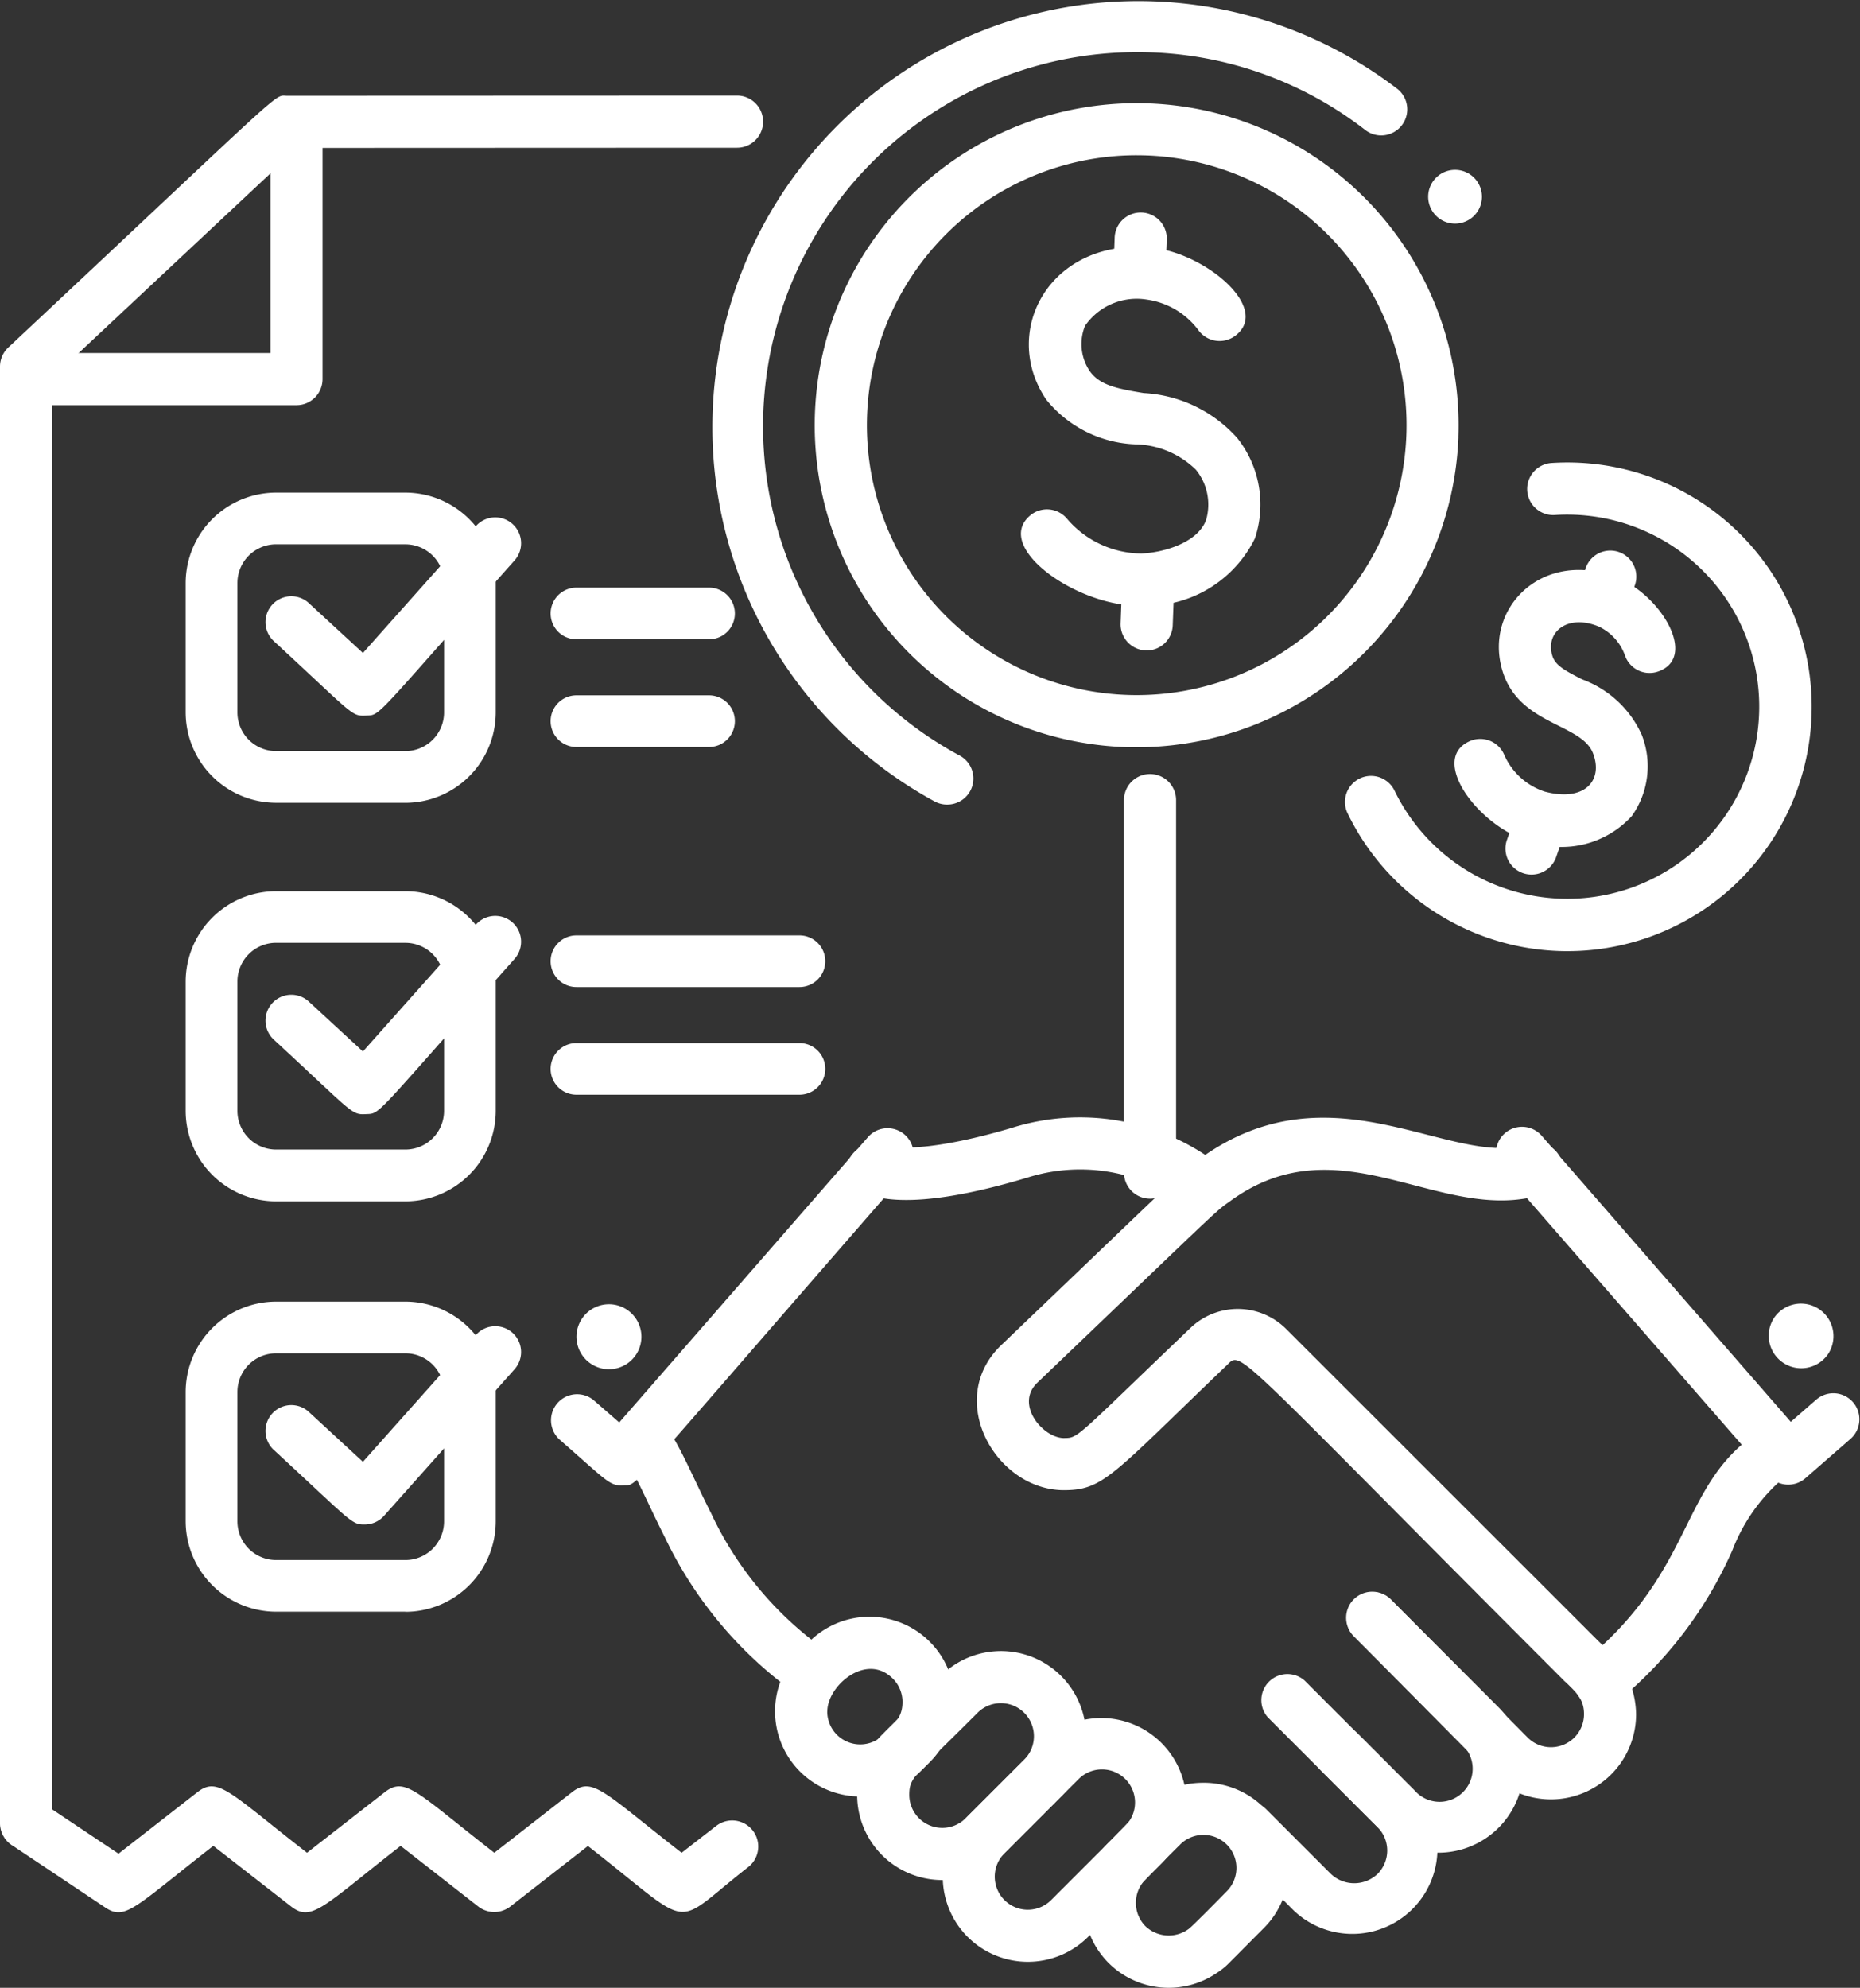
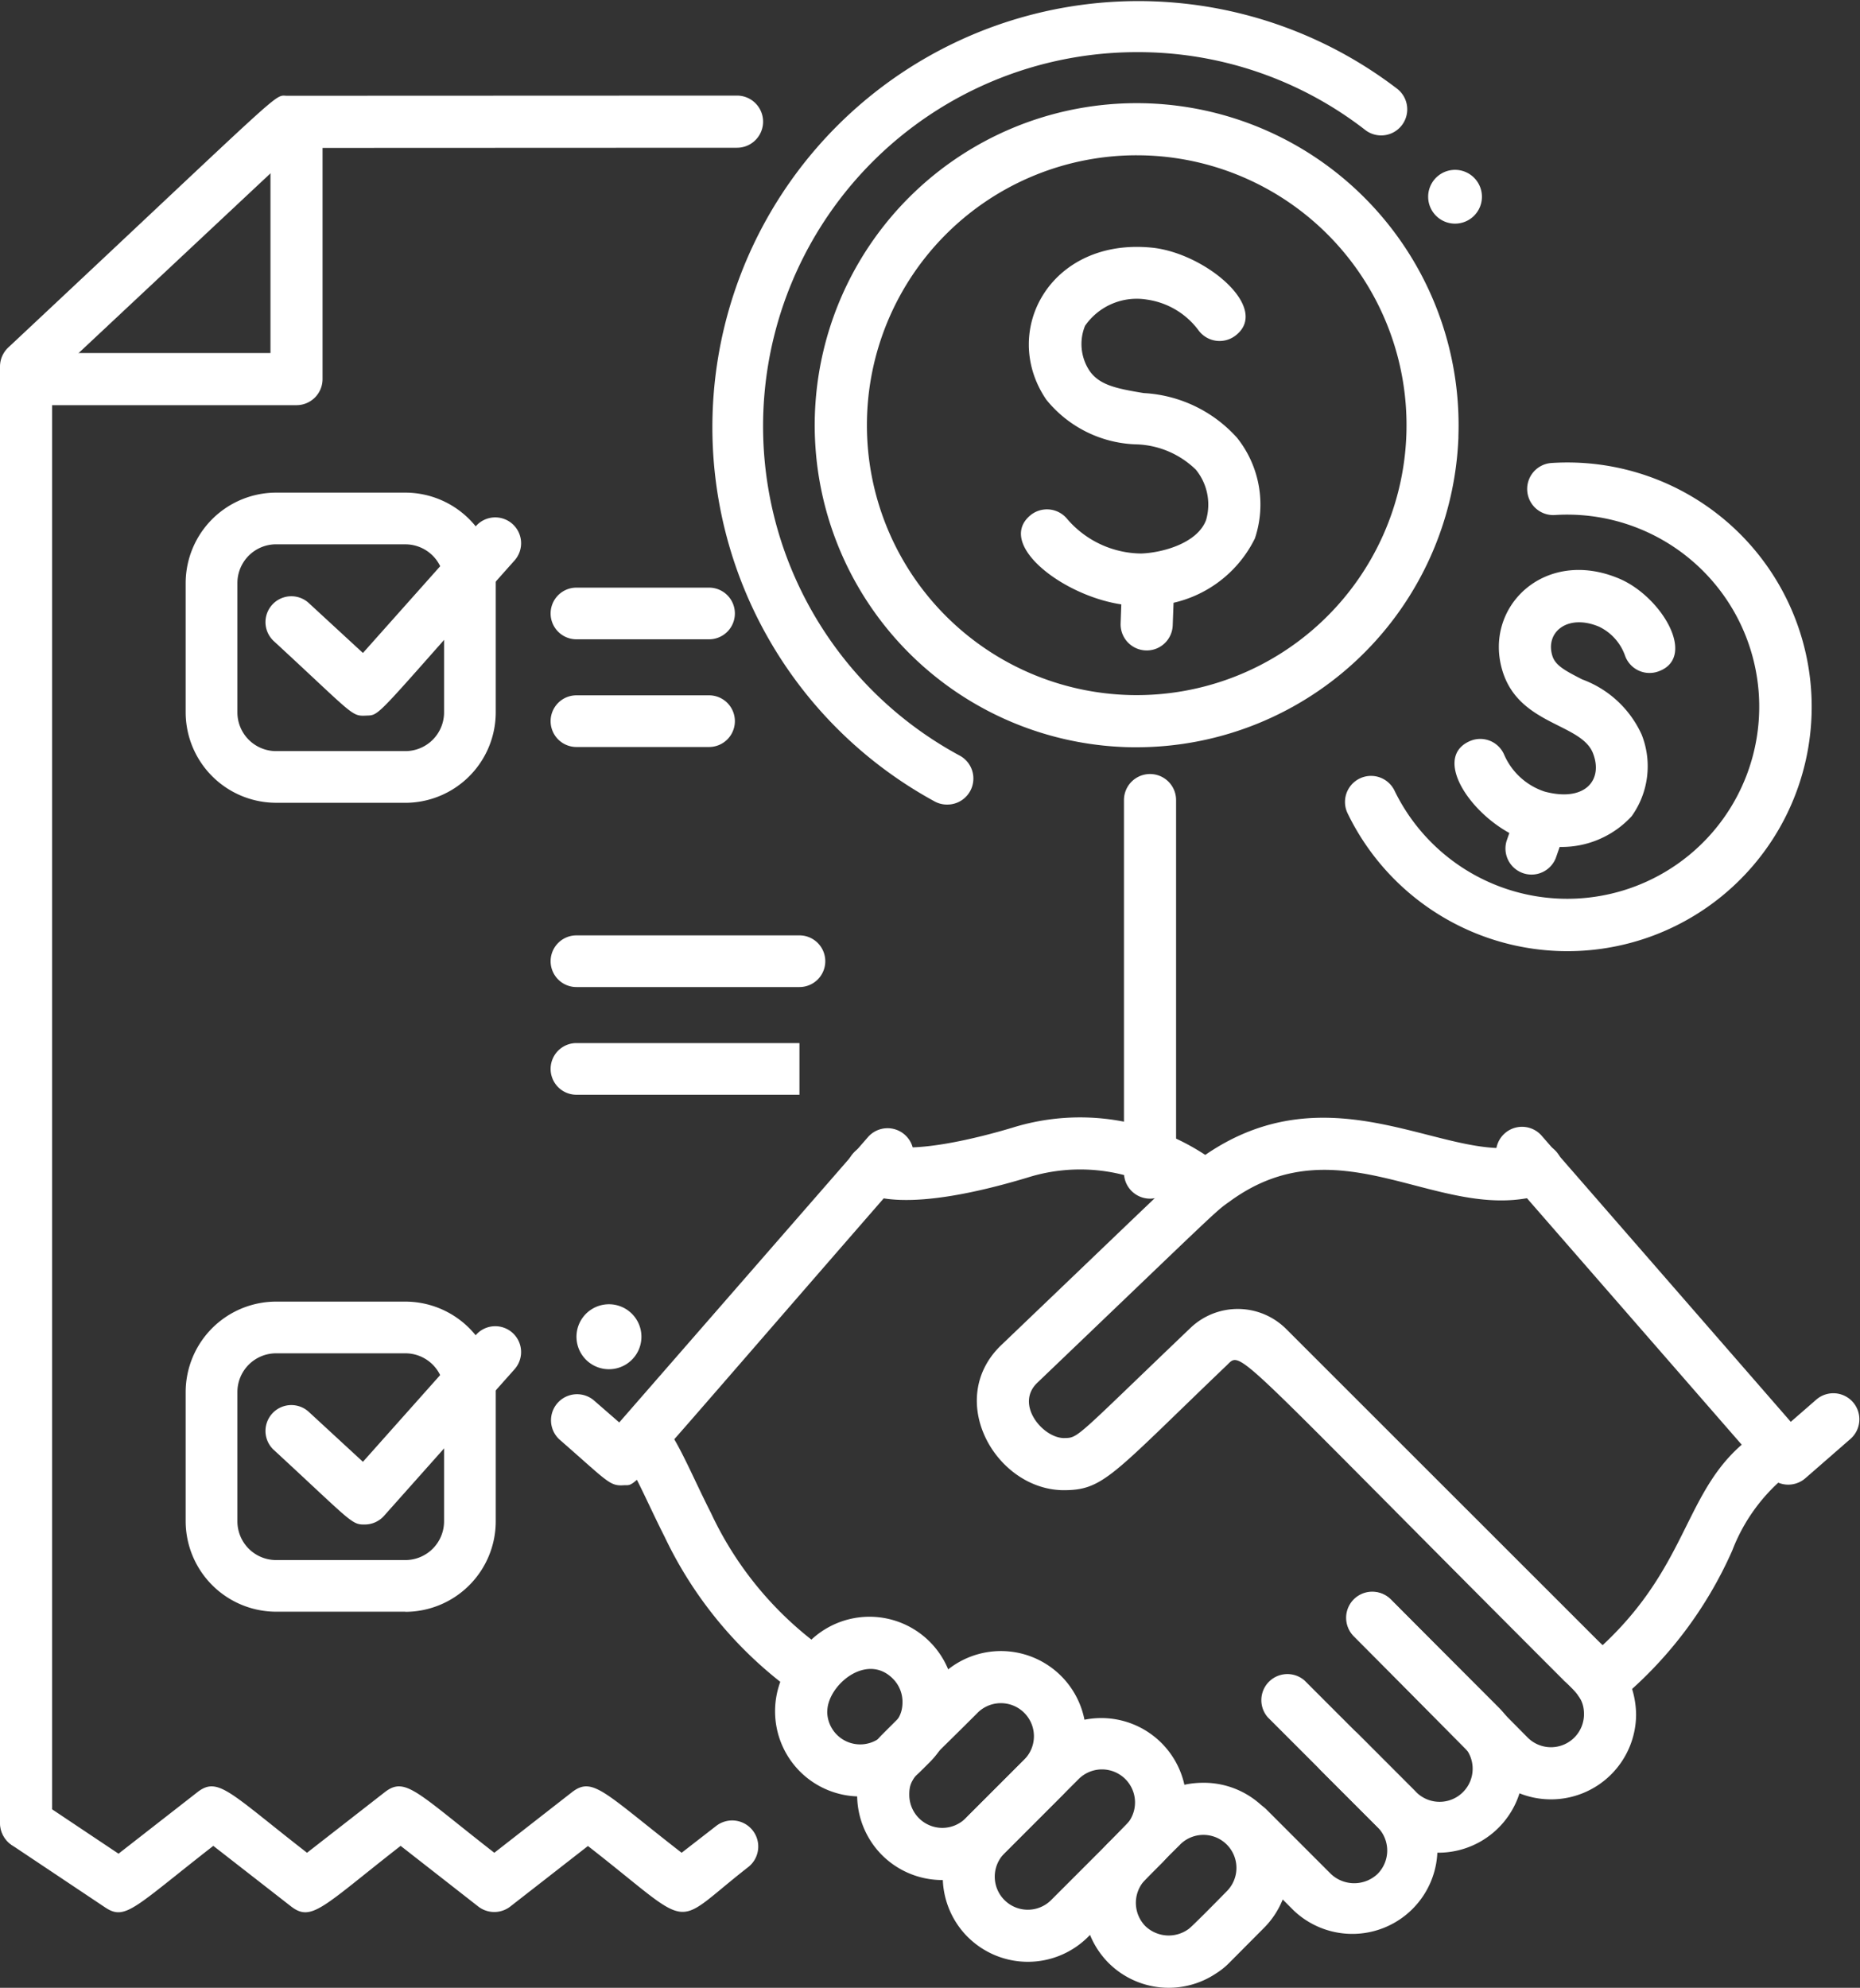
<svg xmlns="http://www.w3.org/2000/svg" id="Gruppe_297" data-name="Gruppe 297" width="62.443" height="66.708" viewBox="0 0 62.443 66.708">
  <rect x="0" y="0" width="62.443" height="66.708" fill="#333333" stroke="none" />
  <defs>
    <clipPath id="clip-path">
      <rect id="Rechteck_118" data-name="Rechteck 118" width="62.443" height="66.708" fill="#fff" />
    </clipPath>
  </defs>
  <g id="Gruppe_296" data-name="Gruppe 296" clip-path="url(#clip-path)">
    <path id="Pfad_242" data-name="Pfad 242" d="M10.552,18.834H6.214A3.04,3.04,0,0,1,3.177,15.8V11.461A3.04,3.04,0,0,1,6.214,8.426h4.338a3.039,3.039,0,0,1,3.035,3.035V15.8a3.039,3.039,0,0,1-3.035,3.035M6.214,10.16a1.3,1.3,0,0,0-1.3,1.3V15.8a1.3,1.3,0,0,0,1.3,1.3h4.338a1.3,1.3,0,0,0,1.3-1.3V11.461a1.3,1.3,0,0,0-1.3-1.3Z" transform="translate(3.056 8.106)" fill="#fff" />
    <path id="Pfad_243" data-name="Pfad 243" d="M4.812,12.989a.868.868,0,0,1,1.177-1.275l1.834,1.691,3.795-4.26A.867.867,0,0,1,12.913,10.3c-4.774,5.358-4.487,5.184-4.987,5.207s-.406-.022-3.114-2.517" transform="translate(4.361 8.508)" fill="#fff" />
-     <path id="Pfad_244" data-name="Pfad 244" d="M10.552,25.651H6.214a3.042,3.042,0,0,1-3.037-3.037V18.276a3.04,3.04,0,0,1,3.037-3.033h4.338a3.038,3.038,0,0,1,3.035,3.033v4.338a3.04,3.04,0,0,1-3.035,3.037M6.214,16.975a1.3,1.3,0,0,0-1.3,1.3v4.338a1.3,1.3,0,0,0,1.3,1.3h4.338a1.3,1.3,0,0,0,1.3-1.3V18.276a1.3,1.3,0,0,0-1.3-1.3Z" transform="translate(3.056 14.664)" fill="#fff" />
-     <path id="Pfad_245" data-name="Pfad 245" d="M4.818,19.805A.868.868,0,0,1,5.995,18.53l1.834,1.691,3.795-4.26a.867.867,0,0,1,1.295,1.154C8.145,22.474,8.432,22.3,7.931,22.324s-.406-.022-3.114-2.519" transform="translate(4.355 15.065)" fill="#fff" />
    <path id="Pfad_246" data-name="Pfad 246" d="M10.552,32.671H6.214a3.042,3.042,0,0,1-3.037-3.037V25.3a3.04,3.04,0,0,1,3.037-3.035h4.338A3.039,3.039,0,0,1,13.587,25.3v4.338a3.04,3.04,0,0,1-3.035,3.037M6.214,24a1.3,1.3,0,0,0-1.3,1.3v4.338a1.3,1.3,0,0,0,1.3,1.3h4.338a1.3,1.3,0,0,0,1.3-1.3V25.3a1.3,1.3,0,0,0-1.3-1.3Z" transform="translate(3.056 21.415)" fill="#fff" />
    <path id="Pfad_247" data-name="Pfad 247" d="M4.818,26.818a.868.868,0,0,1,1.177-1.275l1.834,1.691,3.795-4.26a.867.867,0,1,1,1.295,1.154L8.538,29.047a.867.867,0,0,1-.606.29c-.494.014-.406-.022-3.114-2.519" transform="translate(4.355 21.822)" fill="#fff" />
    <path id="Pfad_248" data-name="Pfad 248" d="M21.217,32.792l.063-.059.008-.014Z" transform="translate(20.411 31.476)" fill="#fff" />
    <path id="Pfad_249" data-name="Pfad 249" d="M27.136,33.46a.877.877,0,0,1,.122-1.232c3.685-3.016,3.2-5.8,5.694-7.589a.875.875,0,0,1,1.018,1.422A6.02,6.02,0,0,0,32.241,28.5a13.716,13.716,0,0,1-3.873,5.084.875.875,0,0,1-1.232-.122" transform="translate(25.914 23.532)" fill="#fff" />
    <path id="Pfad_250" data-name="Pfad 250" d="M15.5,35.089a2.863,2.863,0,0,1,0-4.044l1.97-1.968a2.858,2.858,0,0,1,4.042,4.042l-1.97,1.97a2.863,2.863,0,0,1-4.042,0m3.206-4.776c-2.1,2.1-2.292,2.154-2.292,2.753a1.109,1.109,0,0,0,1.891.785l1.968-1.968a1.109,1.109,0,0,0-1.568-1.57" transform="translate(14.112 27.167)" fill="#fff" />
    <path id="Pfad_251" data-name="Pfad 251" d="M14.1,32.845a2.861,2.861,0,0,1,0-4.042l.312-.314a2.859,2.859,0,0,1,4.044,4.044l-.314.312a2.859,2.859,0,0,1-4.042,0m3.424-.618h0Zm-2.509-1.4a1.107,1.107,0,0,0,1.889.785c.365-.363.638-.577.638-1.1a1.1,1.1,0,0,0-.324-.783c-.887-.891-2.2.235-2.2,1.1" transform="translate(12.756 26.604)" fill="#fff" />
    <path id="Pfad_252" data-name="Pfad 252" d="M19.38,36.542a2.863,2.863,0,0,1-.02-4.024c1.165-1.165,1.774-2.025,3.21-2.025a2.854,2.854,0,0,1,2.019,4.876L23.424,36.54a2.368,2.368,0,0,1-.426.343,2.861,2.861,0,0,1-3.618-.341m2.4-3.975c-.08.08-1.209,1.193-1.267,1.291a1.117,1.117,0,0,0,.1,1.446,1.133,1.133,0,0,0,1.446.1c.1-.059,1.209-1.191,1.289-1.273l0,0a1.108,1.108,0,1,0-1.572-1.562" transform="translate(17.839 29.334)" fill="#fff" />
-     <path id="Pfad_253" data-name="Pfad 253" d="M32.255,24.016a1.091,1.091,0,0,0-1.787-1.252,1.091,1.091,0,0,0,1.787,1.252" transform="translate(29.104 21.442)" fill="#fff" />
    <path id="Pfad_254" data-name="Pfad 254" d="M34.757,30.983,25.818,20.728a.875.875,0,0,1,1.32-1.15l8.362,9.6.863-.751a.874.874,0,0,1,1.148,1.318l-1.521,1.326a.875.875,0,0,1-1.234-.084" transform="translate(24.619 18.536)" fill="#fff" />
    <path id="Pfad_255" data-name="Pfad 255" d="M16.174,33.327a13.645,13.645,0,0,1-4.016-4.974c-.553-1.089-.942-2.046-1.383-2.7a.911.911,0,0,1,.116-1.316c1.138-.855,1.738,1.081,2.827,3.226a11.7,11.7,0,0,0,3.392,4.263l.2.171a.875.875,0,0,1-1.136,1.33M10.7,25.521h0m0,0,0,0,0,0" transform="translate(10.152 23.214)" fill="#fff" />
    <path id="Pfad_256" data-name="Pfad 256" d="M25.688,21.911a5.881,5.881,0,0,0-5.133-.781c-7.775,2.337-6.443-1.572-4.85-1.116,1.034.345,3.306-.247,4.346-.559a7.644,7.644,0,0,1,6.663,1.04.875.875,0,1,1-1.026,1.417" transform="translate(13.935 18.389)" fill="#fff" />
    <path id="Pfad_257" data-name="Pfad 257" d="M24.7,35.187l-1.97-1.97a.875.875,0,0,1,1.238-1.236l1.968,1.97a1.11,1.11,0,0,0,1.57-1.57L23.84,28.719a.875.875,0,0,1,1.238-1.238l3.663,3.665A2.858,2.858,0,0,1,24.7,35.187" transform="translate(21.608 26.19)" fill="#fff" />
    <path id="Pfad_258" data-name="Pfad 258" d="M27.89,33.358l-4.6-4.644a.875.875,0,0,1,1.242-1.232l4.6,4.642a1.108,1.108,0,0,0,1.887-.787c0-.522-.271-.734-.636-1.1A.875.875,0,0,1,31.62,29a3.051,3.051,0,0,1,1.148,2.335,2.857,2.857,0,0,1-4.878,2.021" transform="translate(22.158 26.19)" fill="#fff" />
    <path id="Pfad_259" data-name="Pfad 259" d="M23.341,36.6l-2.18-2.18A.875.875,0,0,1,22.4,33.185l2.18,2.18a1.141,1.141,0,0,0,1.568,0,1.113,1.113,0,0,0,0-1.57l-3.683-3.683A.875.875,0,0,1,23.7,28.877l3.681,3.683A2.858,2.858,0,0,1,23.341,36.6" transform="translate(20.099 27.521)" fill="#fff" />
    <path id="Pfad_260" data-name="Pfad 260" d="M10.07,24.03a1.09,1.09,0,0,1,1.785-1.252A1.09,1.09,0,0,1,10.07,24.03" transform="translate(9.481 21.455)" fill="#fff" />
    <path id="Pfad_261" data-name="Pfad 261" d="M9.723,29.755a.875.875,0,0,1,1.15-1.318l.861.749L20.1,19.592a.875.875,0,0,1,1.318,1.15C11.685,31.906,12.392,31.26,11.88,31.294c-.471.031-.534-.124-2.156-1.538" transform="translate(9.055 18.549)" fill="#fff" />
    <path id="Pfad_262" data-name="Pfad 262" d="M36.459,38.04C25.126,26.707,25.629,26.921,25.1,27.429c-3.885,3.716-4.13,4.2-5.517,4.187-2.256-.051-3.94-3.045-2.056-4.862,6.251-5.976,6.01-5.788,6.683-6.267,4.448-3.224,8.48.371,11.042-.487a.875.875,0,0,1,.553,1.66c-3.437,1.148-6.81-2.48-10.575.247-.549.392-.216.108-6.49,6.108-.749.722.182,1.836.885,1.852.514-.01.306.084,4.265-3.7a2.3,2.3,0,0,1,3.214.045L37.7,36.8a.874.874,0,0,1-1.236,1.236" transform="translate(16.08 18.392)" fill="#fff" />
    <path id="Pfad_263" data-name="Pfad 263" d="M16.967,36.742a2.865,2.865,0,0,1,0-4.044l2.492-2.488A2.858,2.858,0,0,1,23.5,34.252l-2.49,2.49a2.861,2.861,0,0,1-4.042,0m3.424-.62h0Zm.3-4.675-2.49,2.49a1.109,1.109,0,0,0,1.57,1.568l2.49-2.49a1.109,1.109,0,0,0-1.57-1.568" transform="translate(15.518 28.257)" fill="#fff" />
    <path id="Pfad_264" data-name="Pfad 264" d="M25.336,4.71a.9.9,0,0,1,0-1.805.9.9,0,0,1,0,1.805" transform="translate(23.512 2.795)" fill="#fff" />
    <path id="Pfad_265" data-name="Pfad 265" d="M35.549,12.962A10.819,10.819,0,0,1,24.756,23.379c-.133,0-.265,0-.4-.006a10.808,10.808,0,1,1,11.191-10.41M24.743,3.513a9.058,9.058,0,1,0,.335.006q-.171-.006-.335-.006" transform="translate(13.413 1.698)" fill="#fff" />
    <path id="Pfad_266" data-name="Pfad 266" d="M20.05,12.34h-.031a.876.876,0,0,1-.844-.906l.026-.728a.876.876,0,0,1,1.75.063l-.027.728a.873.873,0,0,1-.873.844" transform="translate(18.446 9.487)" fill="#fff" />
-     <path id="Pfad_267" data-name="Pfad 267" d="M19.934,6.174H19.9a.875.875,0,0,1-.844-.906l.029-.775a.875.875,0,1,1,1.748.063l-.029.775a.874.874,0,0,1-.873.844" transform="translate(18.335 3.509)" fill="#fff" />
    <path id="Pfad_268" data-name="Pfad 268" d="M21.408,16.266c-2.086,0-4.868-1.964-3.636-3.023a.876.876,0,0,1,1.234.094,3.314,3.314,0,0,0,2.5,1.177c.716-.026,1.887-.345,2.178-1.124a1.853,1.853,0,0,0-.341-1.687,2.989,2.989,0,0,0-2.042-.853,4.04,4.04,0,0,1-2.982-1.5c-1.566-2.3.141-5.443,3.547-5.1,1.793.181,4.018,2.042,2.794,2.959a.877.877,0,0,1-1.224-.177,2.613,2.613,0,0,0-1.744-1.04,2.111,2.111,0,0,0-2.072.881,1.625,1.625,0,0,0,.145,1.5c.332.489.908.606,1.825.757a4.533,4.533,0,0,1,3.133,1.5,3.588,3.588,0,0,1,.6,3.377,4.049,4.049,0,0,1-3.755,2.26c-.055,0-.11,0-.165,0" transform="translate(16.806 4.061)" fill="#fff" />
    <path id="Pfad_269" data-name="Pfad 269" d="M23.1,19.685a.874.874,0,1,1,1.574-.763,6.446,6.446,0,1,0,5.376-9.247.875.875,0,0,1-.116-1.746A8.2,8.2,0,1,1,23.1,19.685" transform="translate(22.141 7.609)" fill="#fff" />
    <path id="Pfad_270" data-name="Pfad 270" d="M25.808,14.915l.177-.506a.874.874,0,0,1,1.652.573l-.177.508a.875.875,0,0,1-1.652-.575" transform="translate(24.773 13.297)" fill="#fff" />
-     <path id="Pfad_271" data-name="Pfad 271" d="M27.064,10.545l.188-.54a.874.874,0,0,1,1.652.573l-.188.54a.874.874,0,0,1-1.652-.573" transform="translate(25.982 9.059)" fill="#fff" />
    <path id="Pfad_272" data-name="Pfad 272" d="M27.459,18.875c-1.73-.463-3.459-2.768-2.058-3.382a.873.873,0,0,1,1.152.451,2.246,2.246,0,0,0,1.36,1.242c1.348.361,1.974-.377,1.626-1.281-.387-1.014-2.476-.942-3.037-2.757-.663-2.144,1.4-4.167,3.912-3.11,1.424.6,2.637,2.643,1.318,3.116a.873.873,0,0,1-1.118-.526,1.706,1.706,0,0,0-.877-.977c-1.044-.438-1.811.177-1.564.979.1.326.432.5,1,.791a3.526,3.526,0,0,1,2,1.858,2.881,2.881,0,0,1-.337,2.733,3.192,3.192,0,0,1-3.377.863" transform="translate(23.942 9.378)" fill="#fff" />
    <path id="Pfad_273" data-name="Pfad 273" d="M20.089,27a.863.863,0,0,1-.416-.106A14.3,14.3,0,1,1,35.212,2.986.875.875,0,0,1,34.14,4.369,12.436,12.436,0,0,0,26.465,1.75a12.554,12.554,0,0,0-5.961,23.6A.874.874,0,0,1,20.089,27" transform="translate(11.702 0)" fill="#fff" />
    <path id="Pfad_274" data-name="Pfad 274" d="M9.954,11.668H.874a.875.875,0,0,1,0-1.75H9.079V2.872a.874.874,0,0,1,1.748,0v7.921a.875.875,0,0,1-.873.875" transform="translate(0.001 1.929)" fill="#fff" />
    <path id="Pfad_275" data-name="Pfad 275" d="M0,59.612V10.729a.881.881,0,0,1,.277-.64C9.836,1.139,9.165,1.641,9.643,1.641l15.1-.006a.875.875,0,0,1,0,1.75L9.991,3.391,1.75,11.108v48.5a.875.875,0,0,1-1.75,0" transform="translate(0 1.573)" fill="#fff" />
    <path id="Pfad_276" data-name="Pfad 276" d="M19.232,26.611v-12.5a.875.875,0,0,1,1.75,0v12.5a.875.875,0,0,1-1.75,0" transform="translate(18.501 12.739)" fill="#fff" />
    <path id="Pfad_277" data-name="Pfad 277" d="M9.769,34.582,7.161,32.551c-2.657,2.07-2.949,2.521-3.628,2.068L.389,32.52a.875.875,0,0,1,.973-1.454l2.617,1.748,2.645-2.062c.695-.542,1.071,0,3.683,2.031l2.607-2.031c.695-.542,1.069,0,3.681,2.031L19.2,30.752c.7-.542,1.069,0,3.683,2.031l1.16-.9a.875.875,0,0,1,1.075,1.381c-2.651,2.064-1.7,2.158-5.38-.708l-2.607,2.031a.878.878,0,0,1-1.075,0L13.45,32.551c-2.613,2.037-2.986,2.572-3.681,2.031" transform="translate(0 29.393)" fill="#fff" />
    <path id="Pfad_278" data-name="Pfad 278" d="M14.736,11.785H10.285a.867.867,0,0,1,0-1.734h4.452a.867.867,0,0,1,0,1.734" transform="translate(9.067 9.669)" fill="#fff" />
    <path id="Pfad_279" data-name="Pfad 279" d="M14.736,13.627H10.285a.867.867,0,0,1,0-1.734h4.452a.867.867,0,0,1,0,1.734" transform="translate(9.067 11.441)" fill="#fff" />
    <path id="Pfad_280" data-name="Pfad 280" d="M17.772,17.733H10.285a.867.867,0,0,1,0-1.734h7.487a.867.867,0,1,1,0,1.734" transform="translate(9.067 15.391)" fill="#fff" />
-     <path id="Pfad_281" data-name="Pfad 281" d="M17.772,19.575H10.285a.867.867,0,0,1,0-1.734h7.487a.867.867,0,0,1,0,1.734" transform="translate(9.067 17.163)" fill="#fff" />
+     <path id="Pfad_281" data-name="Pfad 281" d="M17.772,19.575H10.285a.867.867,0,0,1,0-1.734h7.487" transform="translate(9.067 17.163)" fill="#fff" />
  </g>
</svg>